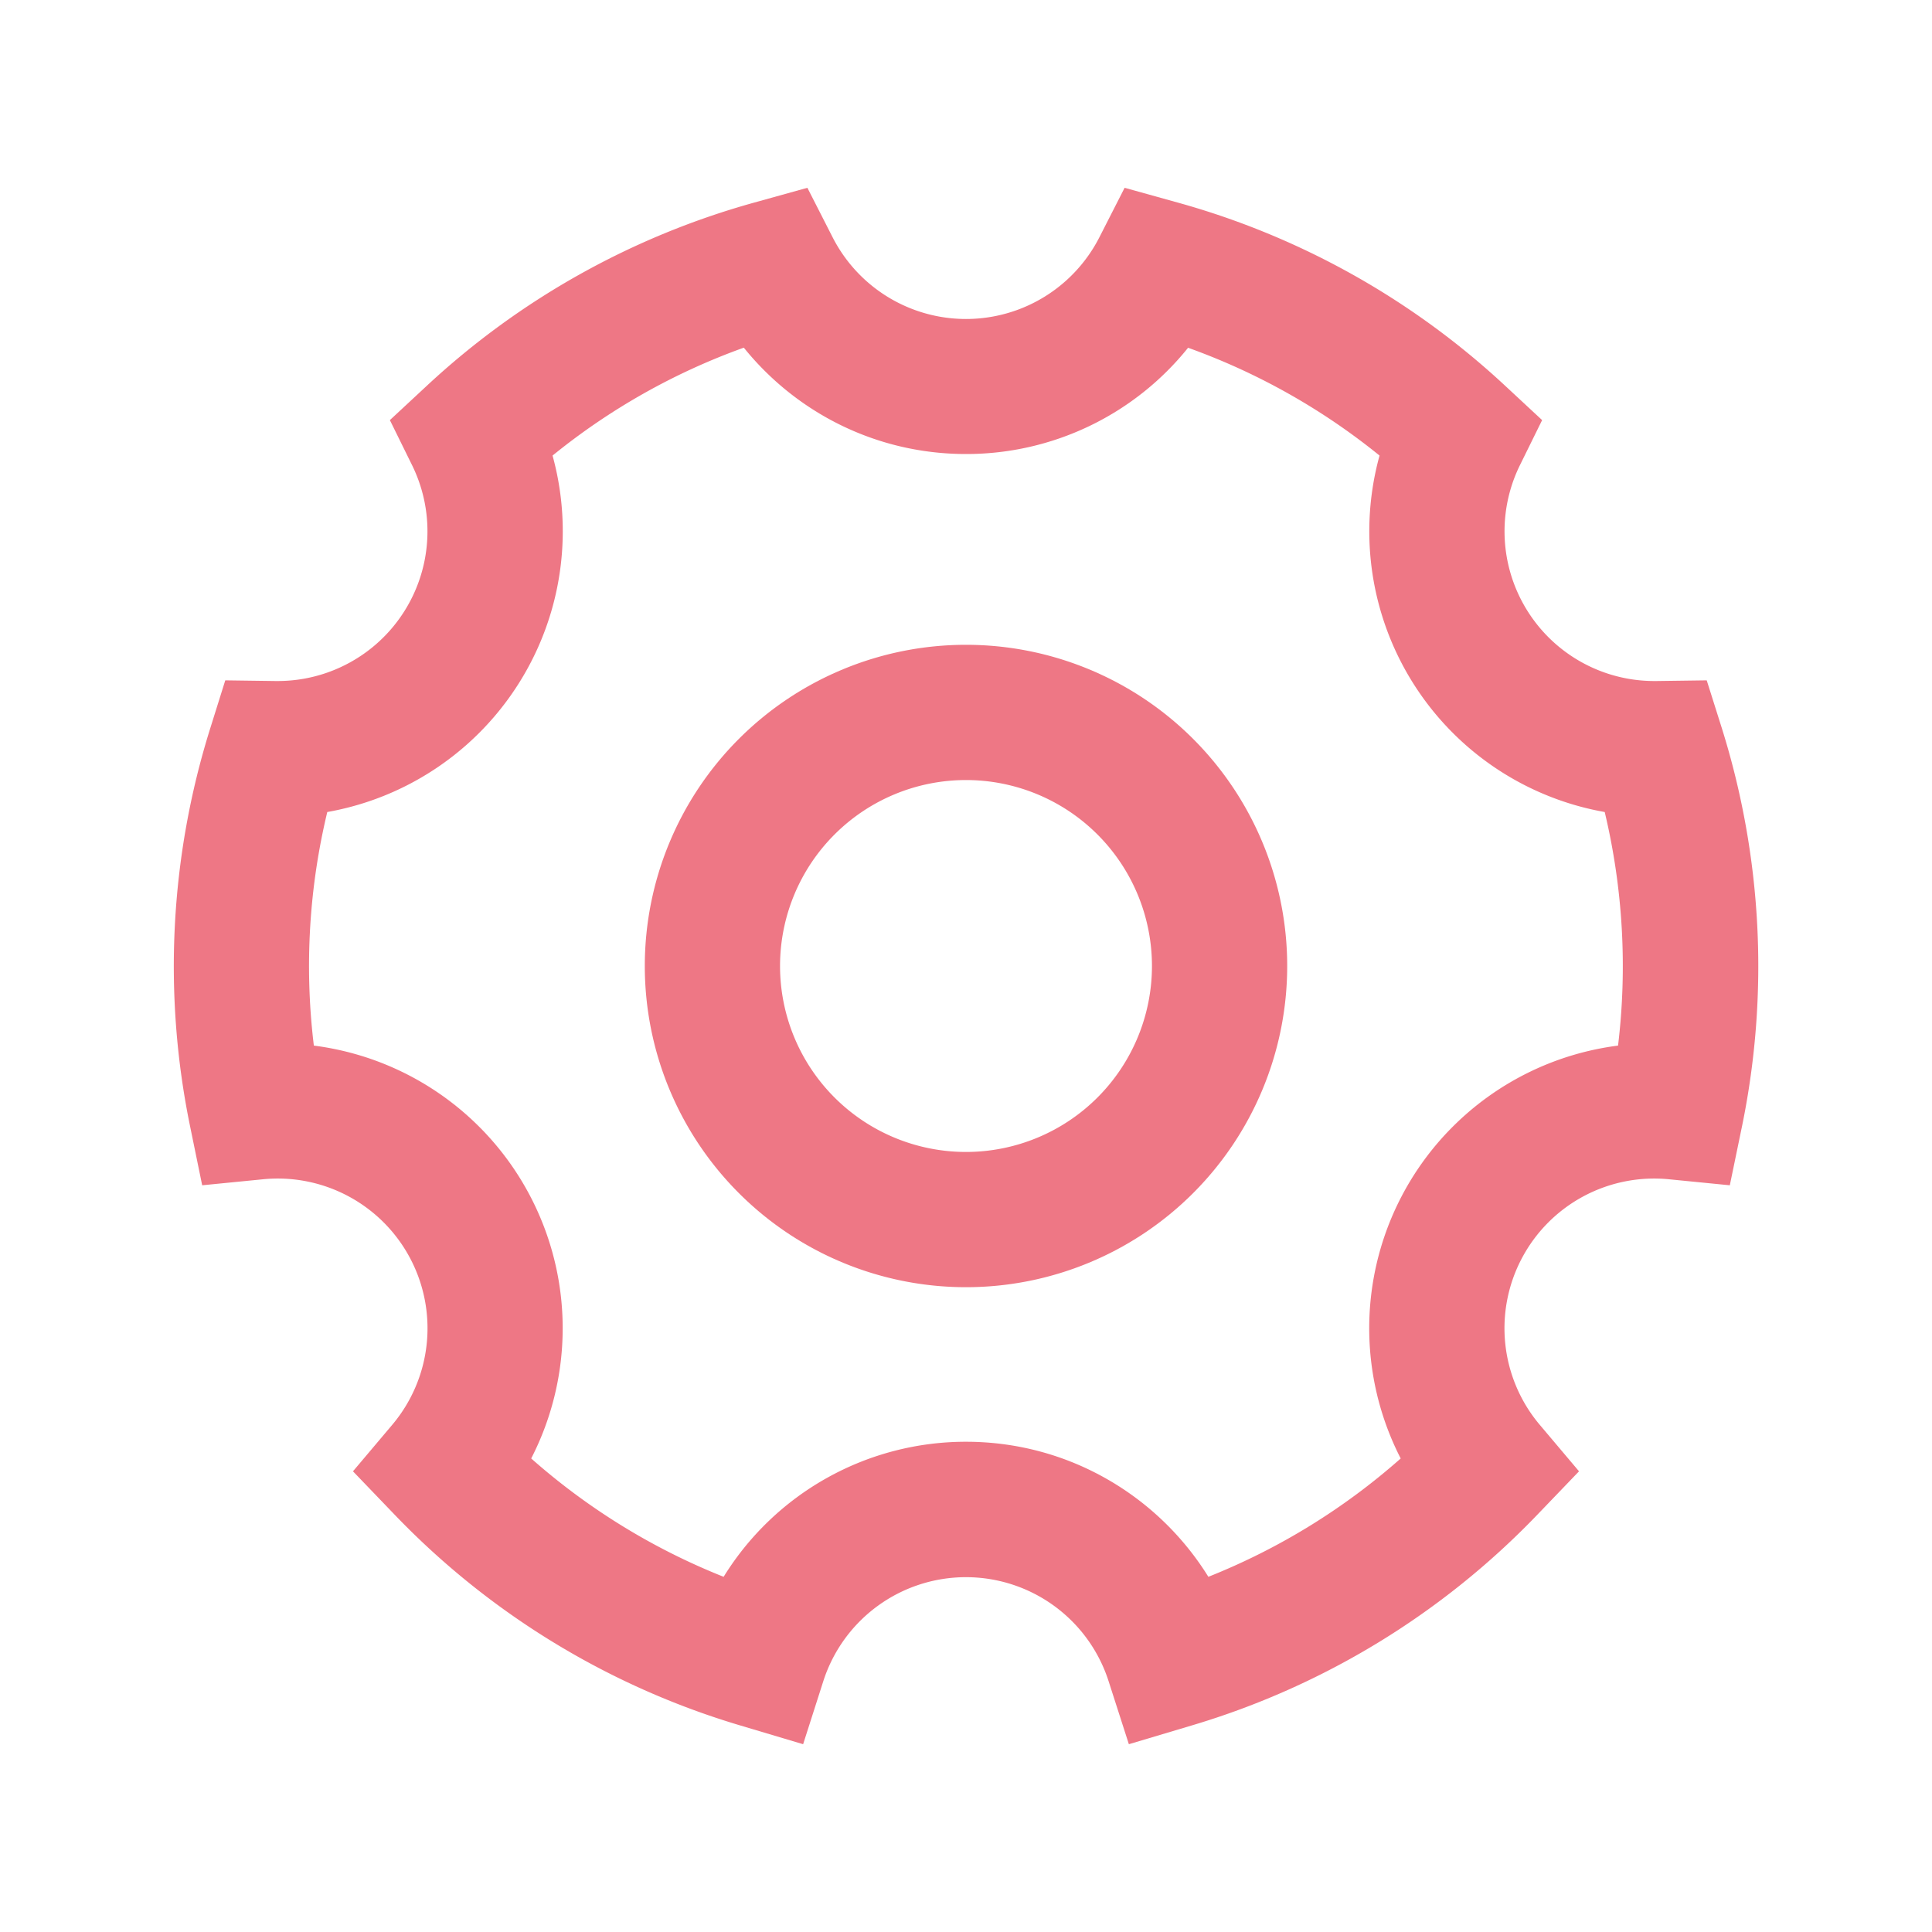
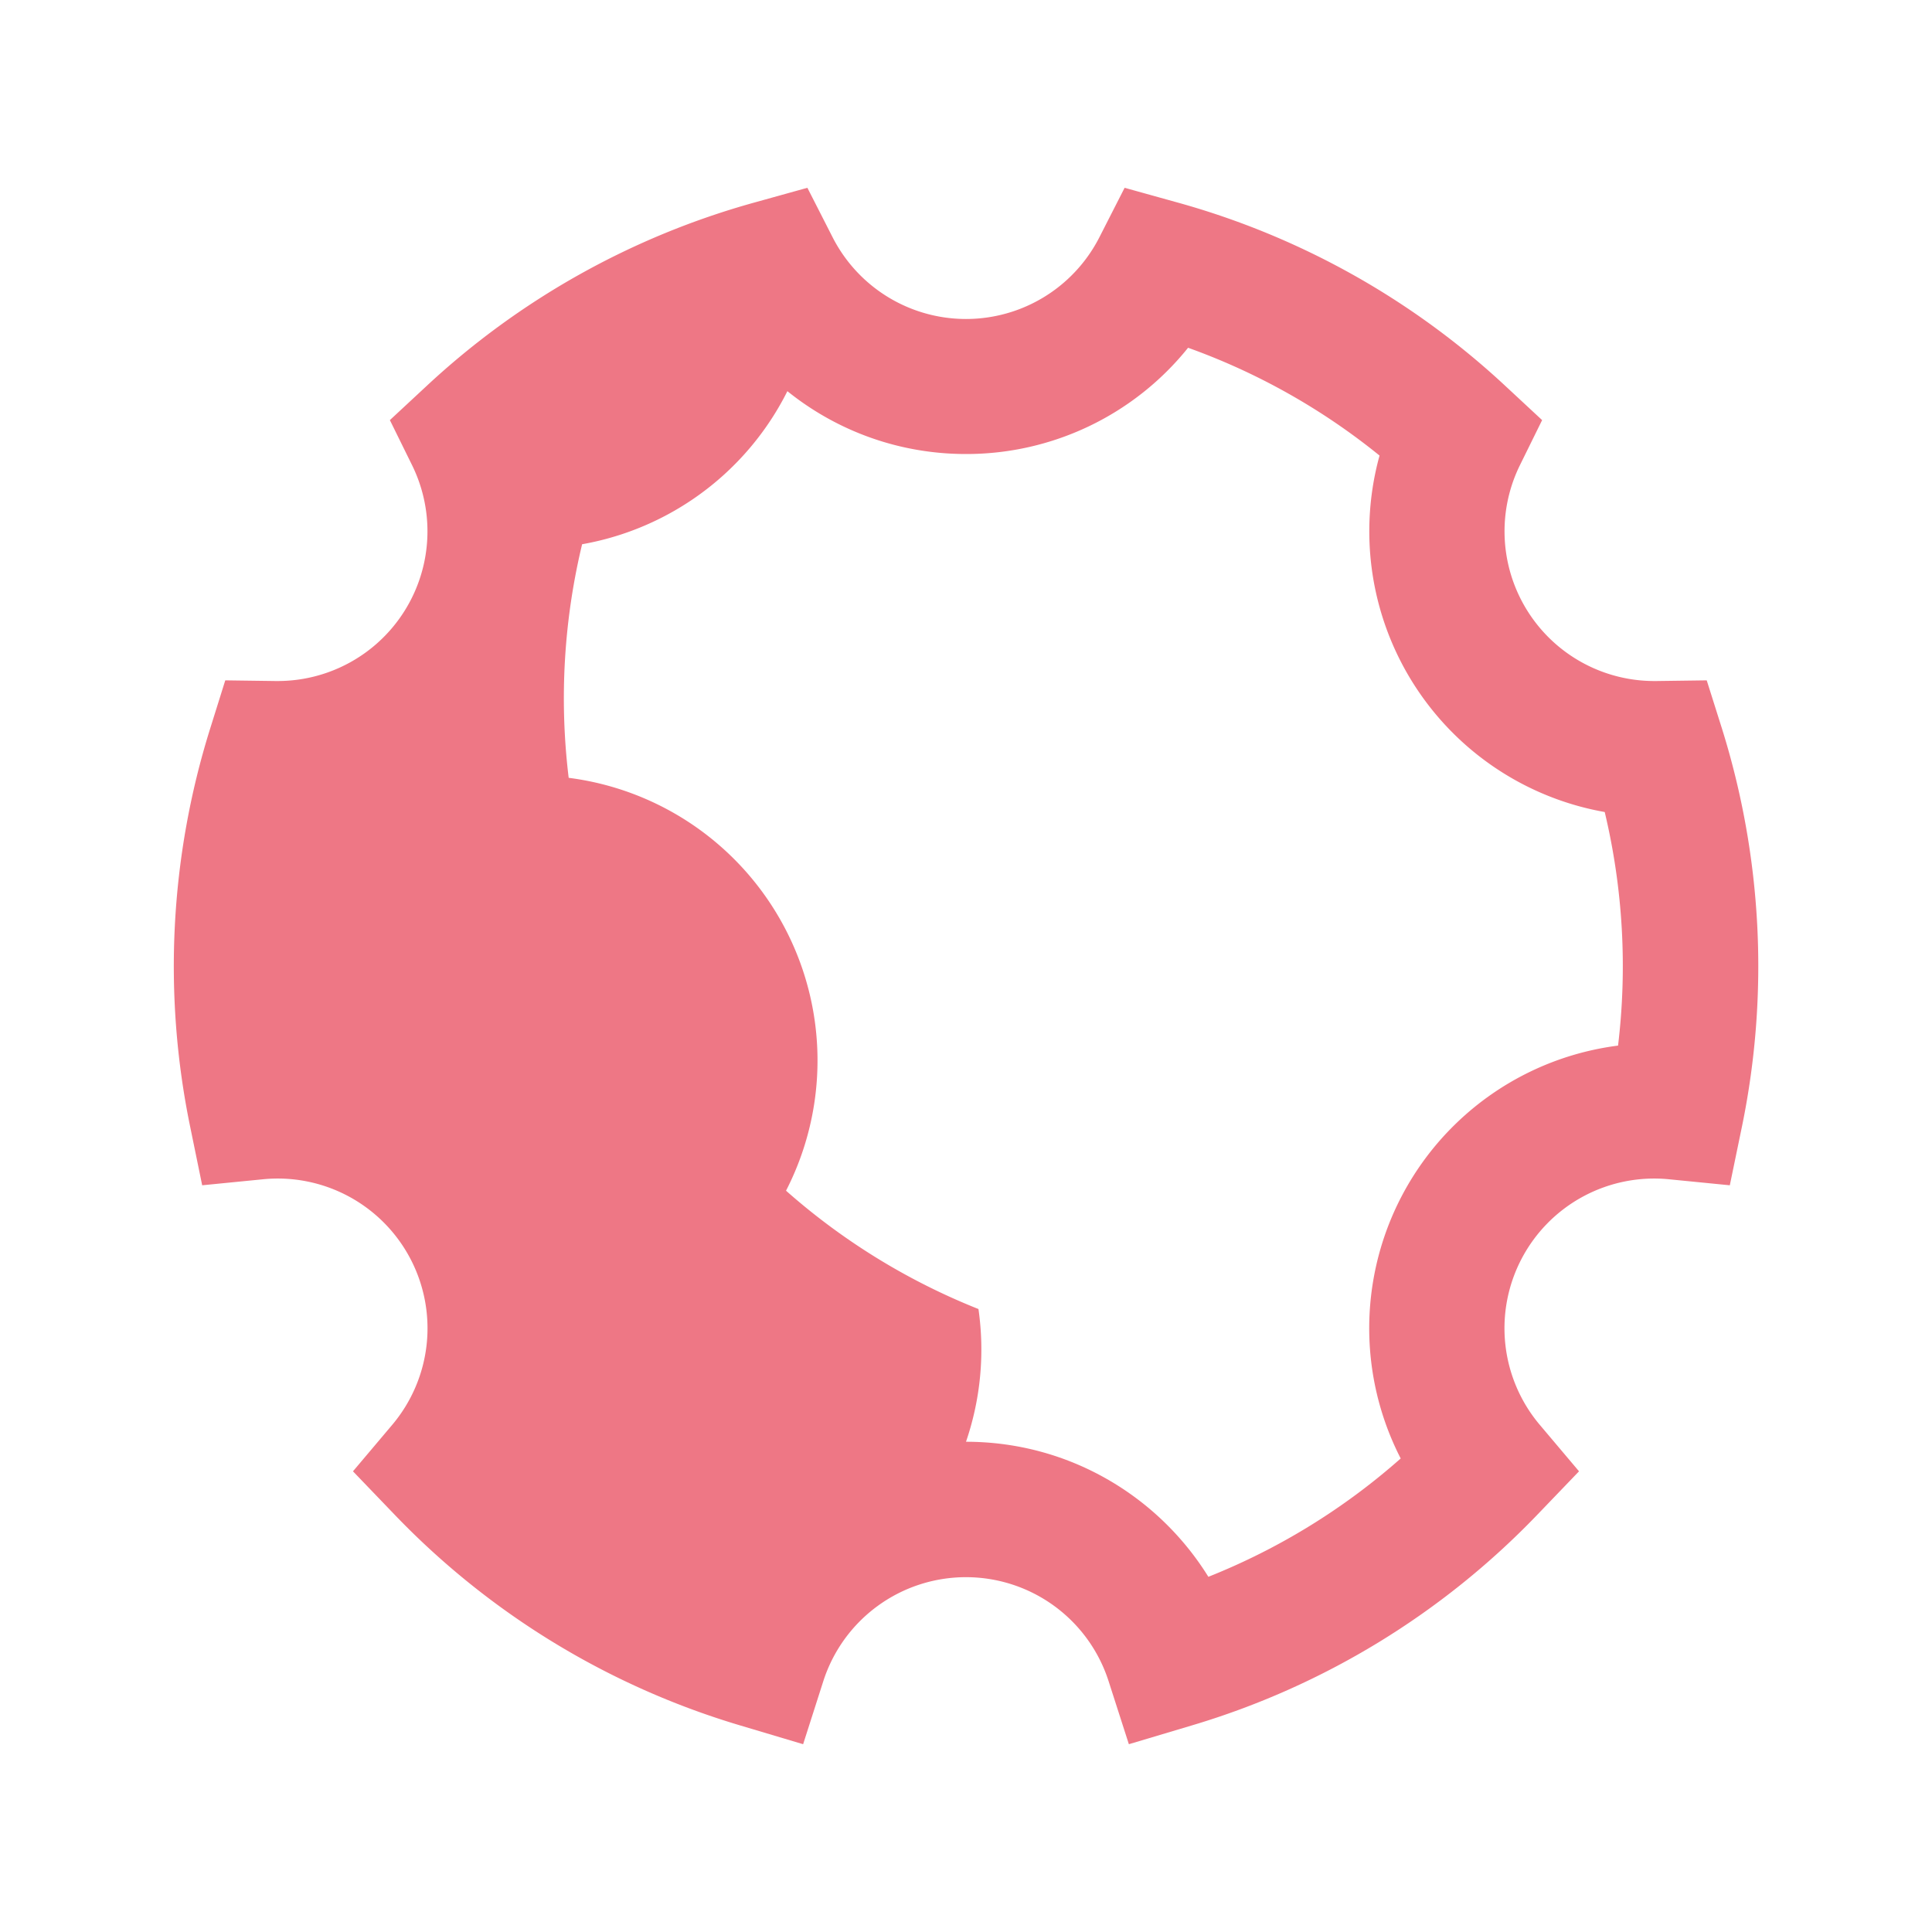
<svg xmlns="http://www.w3.org/2000/svg" t="1711890705294" class="icon" viewBox="0 0 1024 1024" version="1.1" p-id="7466" width="32" height="32">
-   <path d="M427.93 99.533l13.312 26.112a79.36 79.36 0 0 0 141.517 0l13.312-26.112 28.16 7.834a419.226 419.226 0 0 1 173.568 97.126l19.558 18.176-11.776 23.91a79.36 79.36 0 0 0 71.219 114.381h1.126l26.675-0.358 8.038 25.446a421.581 421.581 0 0 1 10.752 210.483l-6.554 31.693-32.154-3.174a79.36 79.36 0 0 0-68.608 130.099l20.838 24.678-22.374 23.296a419.686 419.686 0 0 1-182.579 111.309l-33.638 10.035-10.752-33.434a79.411 79.411 0 0 0-151.194 0l-10.701 33.434-33.638-10.035a419.686 419.686 0 0 1-182.579-111.309l-22.374-23.296 20.838-24.678a79.36 79.36 0 0 0-68.608-130.099l-32.154 3.174-6.502-31.693a421.53 421.53 0 0 1 10.752-210.432l7.987-25.498 26.675 0.358h1.126a79.36 79.36 0 0 0 71.219-114.381l-11.776-23.91 19.558-18.176a419.226 419.226 0 0 1 173.568-97.126l28.16-7.834zM292.864 241.459a151.142 151.142 0 0 1-119.398 188.928 349.184 349.184 0 0 0-7.117 123.802 151.04 151.04 0 0 1 115.2 218.829 348.16 348.16 0 0 0 101.99 62.72A150.886 150.886 0 0 1 512 764.16c54.272 0 101.837 28.672 128.461 71.578a348.16 348.16 0 0 0 101.939-62.72 151.04 151.04 0 0 1 115.2-218.829 352.461 352.461 0 0 0-7.066-123.802 151.091 151.091 0 0 1-119.347-188.928A347.494 347.494 0 0 0 629.709 184.32 150.733 150.733 0 0 1 512 240.64c-47.616 0-90.061-22.016-117.76-56.371-37.069 13.312-71.322 32.768-101.376 57.19z" fill="#EE7785" p-id="7467" />
-   <path d="M341.76 512a170.24 170.24 0 1 1 340.48 0 170.24 170.24 0 0 1-340.48 0zM512 413.44a98.56 98.56 0 1 0 0 197.12 98.56 98.56 0 0 0 0-197.12z" fill="#EE7785" p-id="7468" />
+   <path d="M427.93 99.533l13.312 26.112a79.36 79.36 0 0 0 141.517 0l13.312-26.112 28.16 7.834a419.226 419.226 0 0 1 173.568 97.126l19.558 18.176-11.776 23.91a79.36 79.36 0 0 0 71.219 114.381h1.126l26.675-0.358 8.038 25.446a421.581 421.581 0 0 1 10.752 210.483l-6.554 31.693-32.154-3.174a79.36 79.36 0 0 0-68.608 130.099l20.838 24.678-22.374 23.296a419.686 419.686 0 0 1-182.579 111.309l-33.638 10.035-10.752-33.434a79.411 79.411 0 0 0-151.194 0l-10.701 33.434-33.638-10.035a419.686 419.686 0 0 1-182.579-111.309l-22.374-23.296 20.838-24.678a79.36 79.36 0 0 0-68.608-130.099l-32.154 3.174-6.502-31.693a421.53 421.53 0 0 1 10.752-210.432l7.987-25.498 26.675 0.358h1.126a79.36 79.36 0 0 0 71.219-114.381l-11.776-23.91 19.558-18.176a419.226 419.226 0 0 1 173.568-97.126l28.16-7.834za151.142 151.142 0 0 1-119.398 188.928 349.184 349.184 0 0 0-7.117 123.802 151.04 151.04 0 0 1 115.2 218.829 348.16 348.16 0 0 0 101.99 62.72A150.886 150.886 0 0 1 512 764.16c54.272 0 101.837 28.672 128.461 71.578a348.16 348.16 0 0 0 101.939-62.72 151.04 151.04 0 0 1 115.2-218.829 352.461 352.461 0 0 0-7.066-123.802 151.091 151.091 0 0 1-119.347-188.928A347.494 347.494 0 0 0 629.709 184.32 150.733 150.733 0 0 1 512 240.64c-47.616 0-90.061-22.016-117.76-56.371-37.069 13.312-71.322 32.768-101.376 57.19z" fill="#EE7785" p-id="7467" />
</svg>